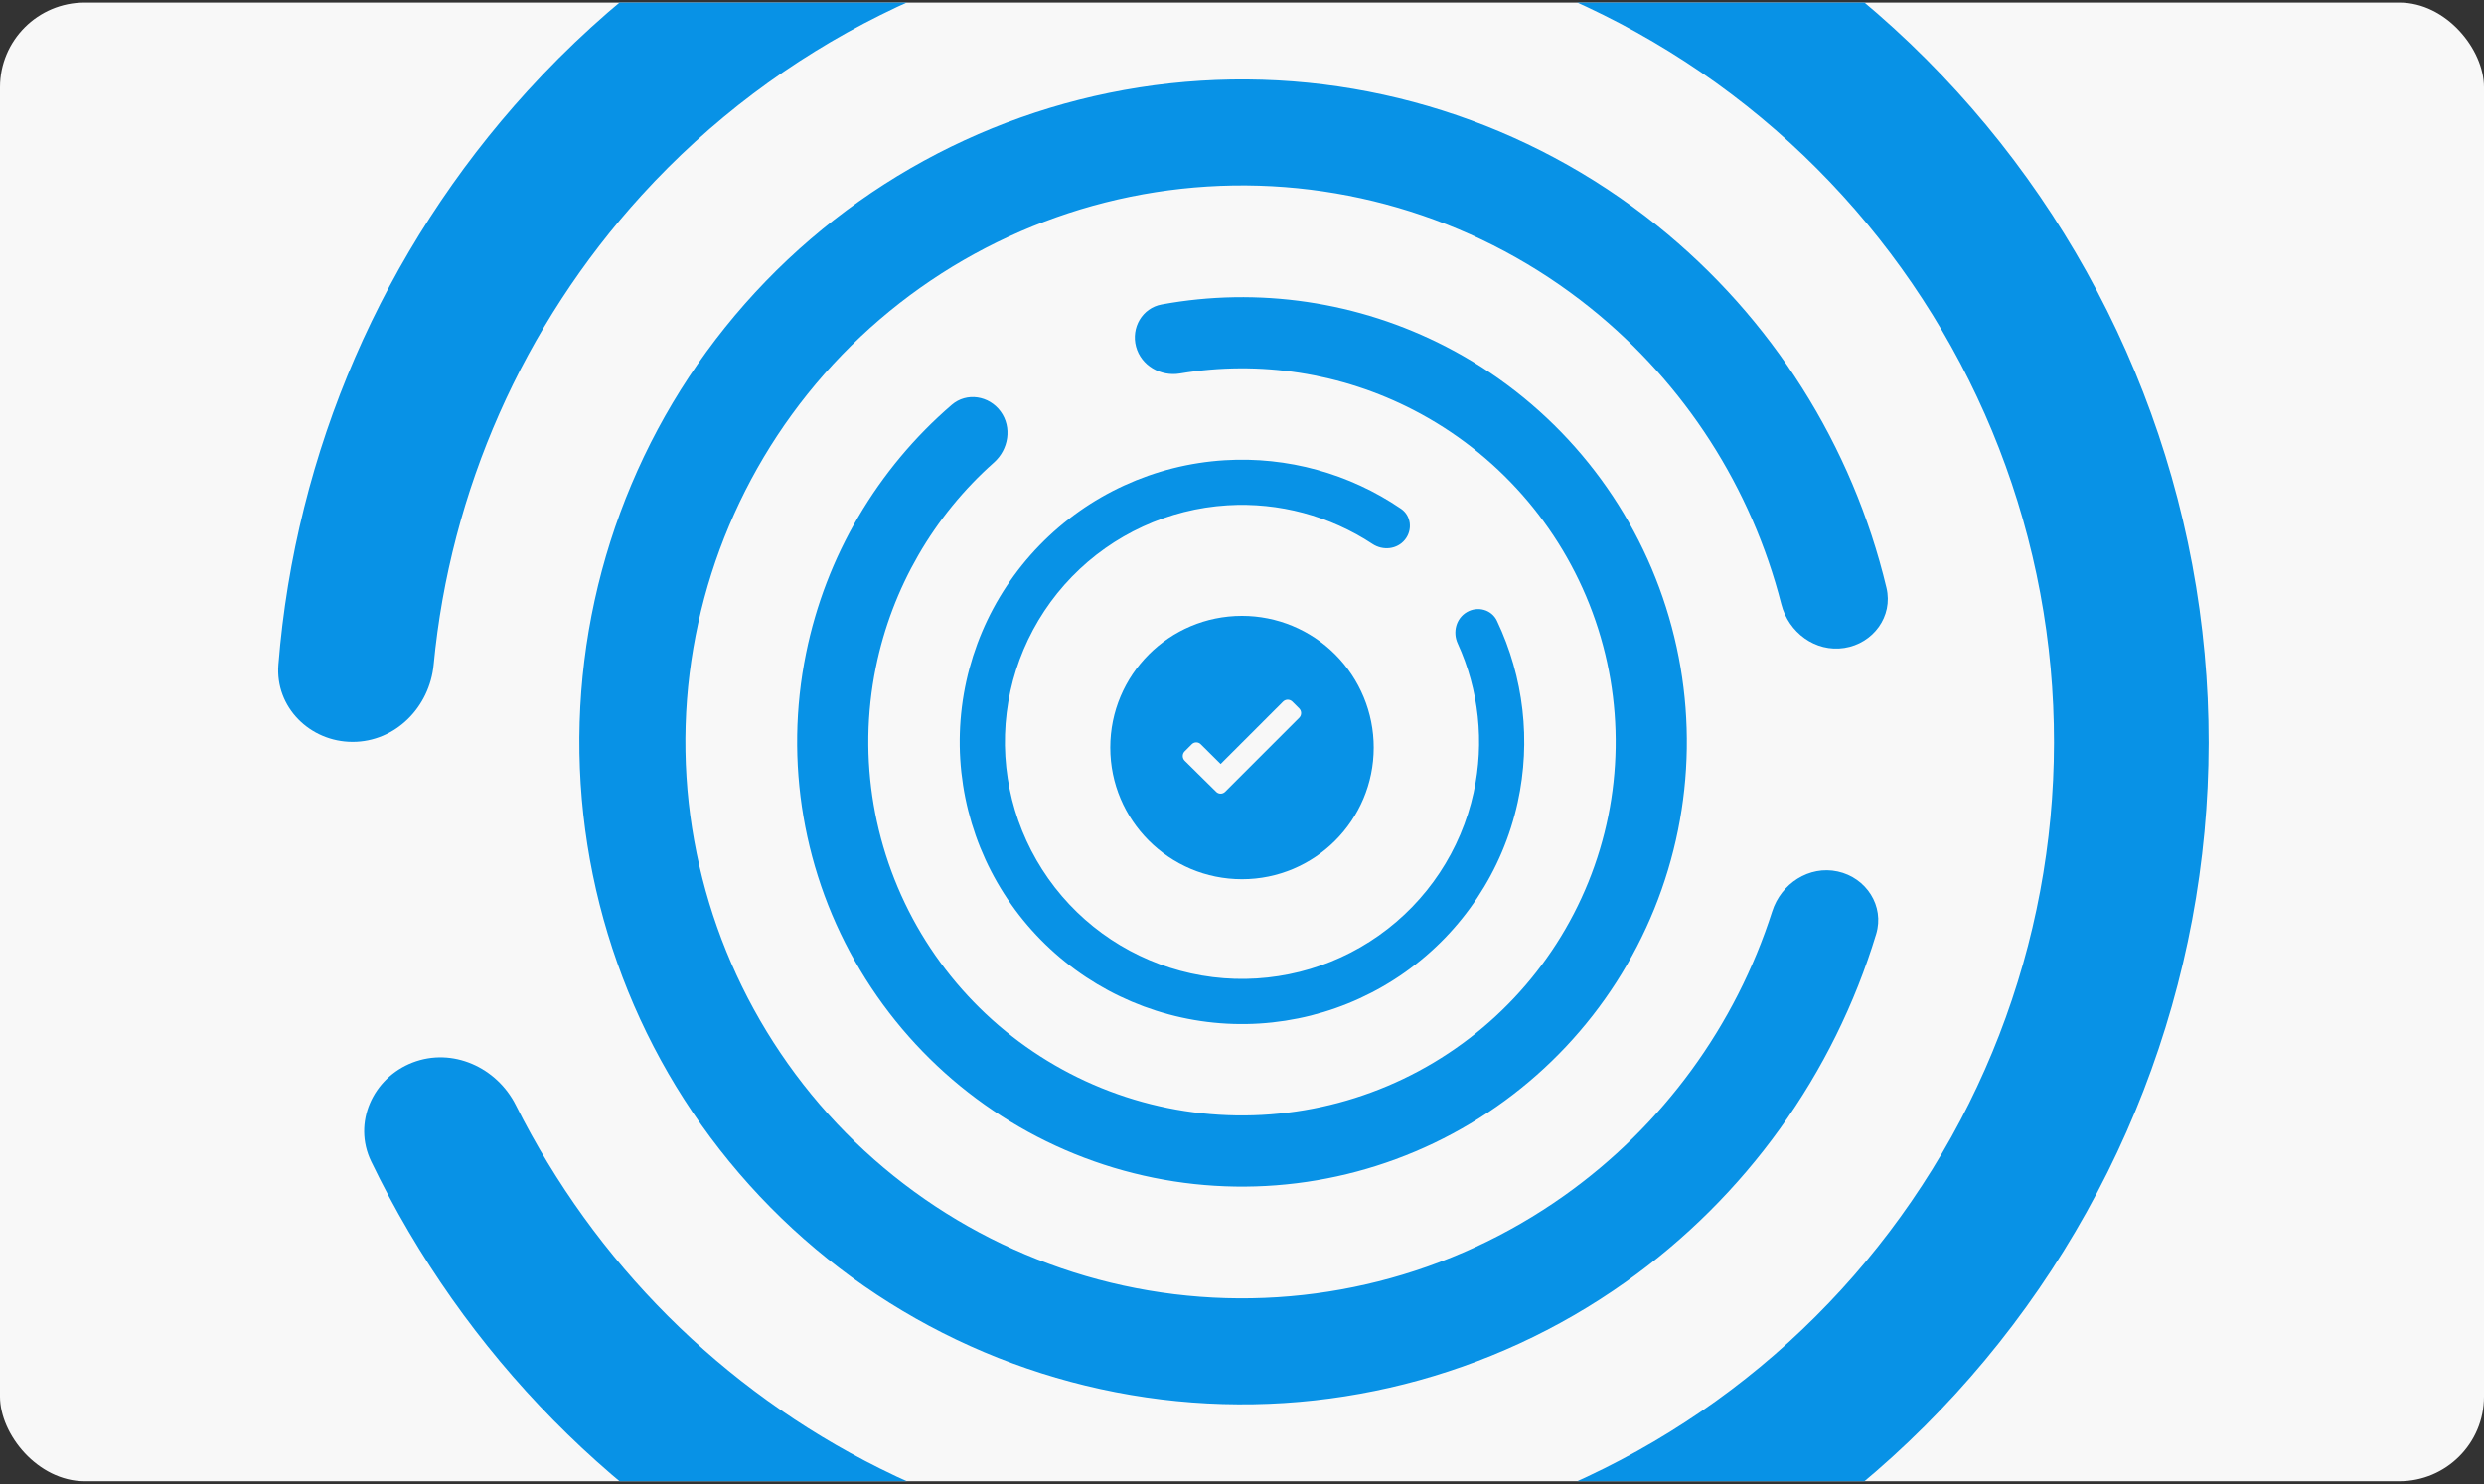
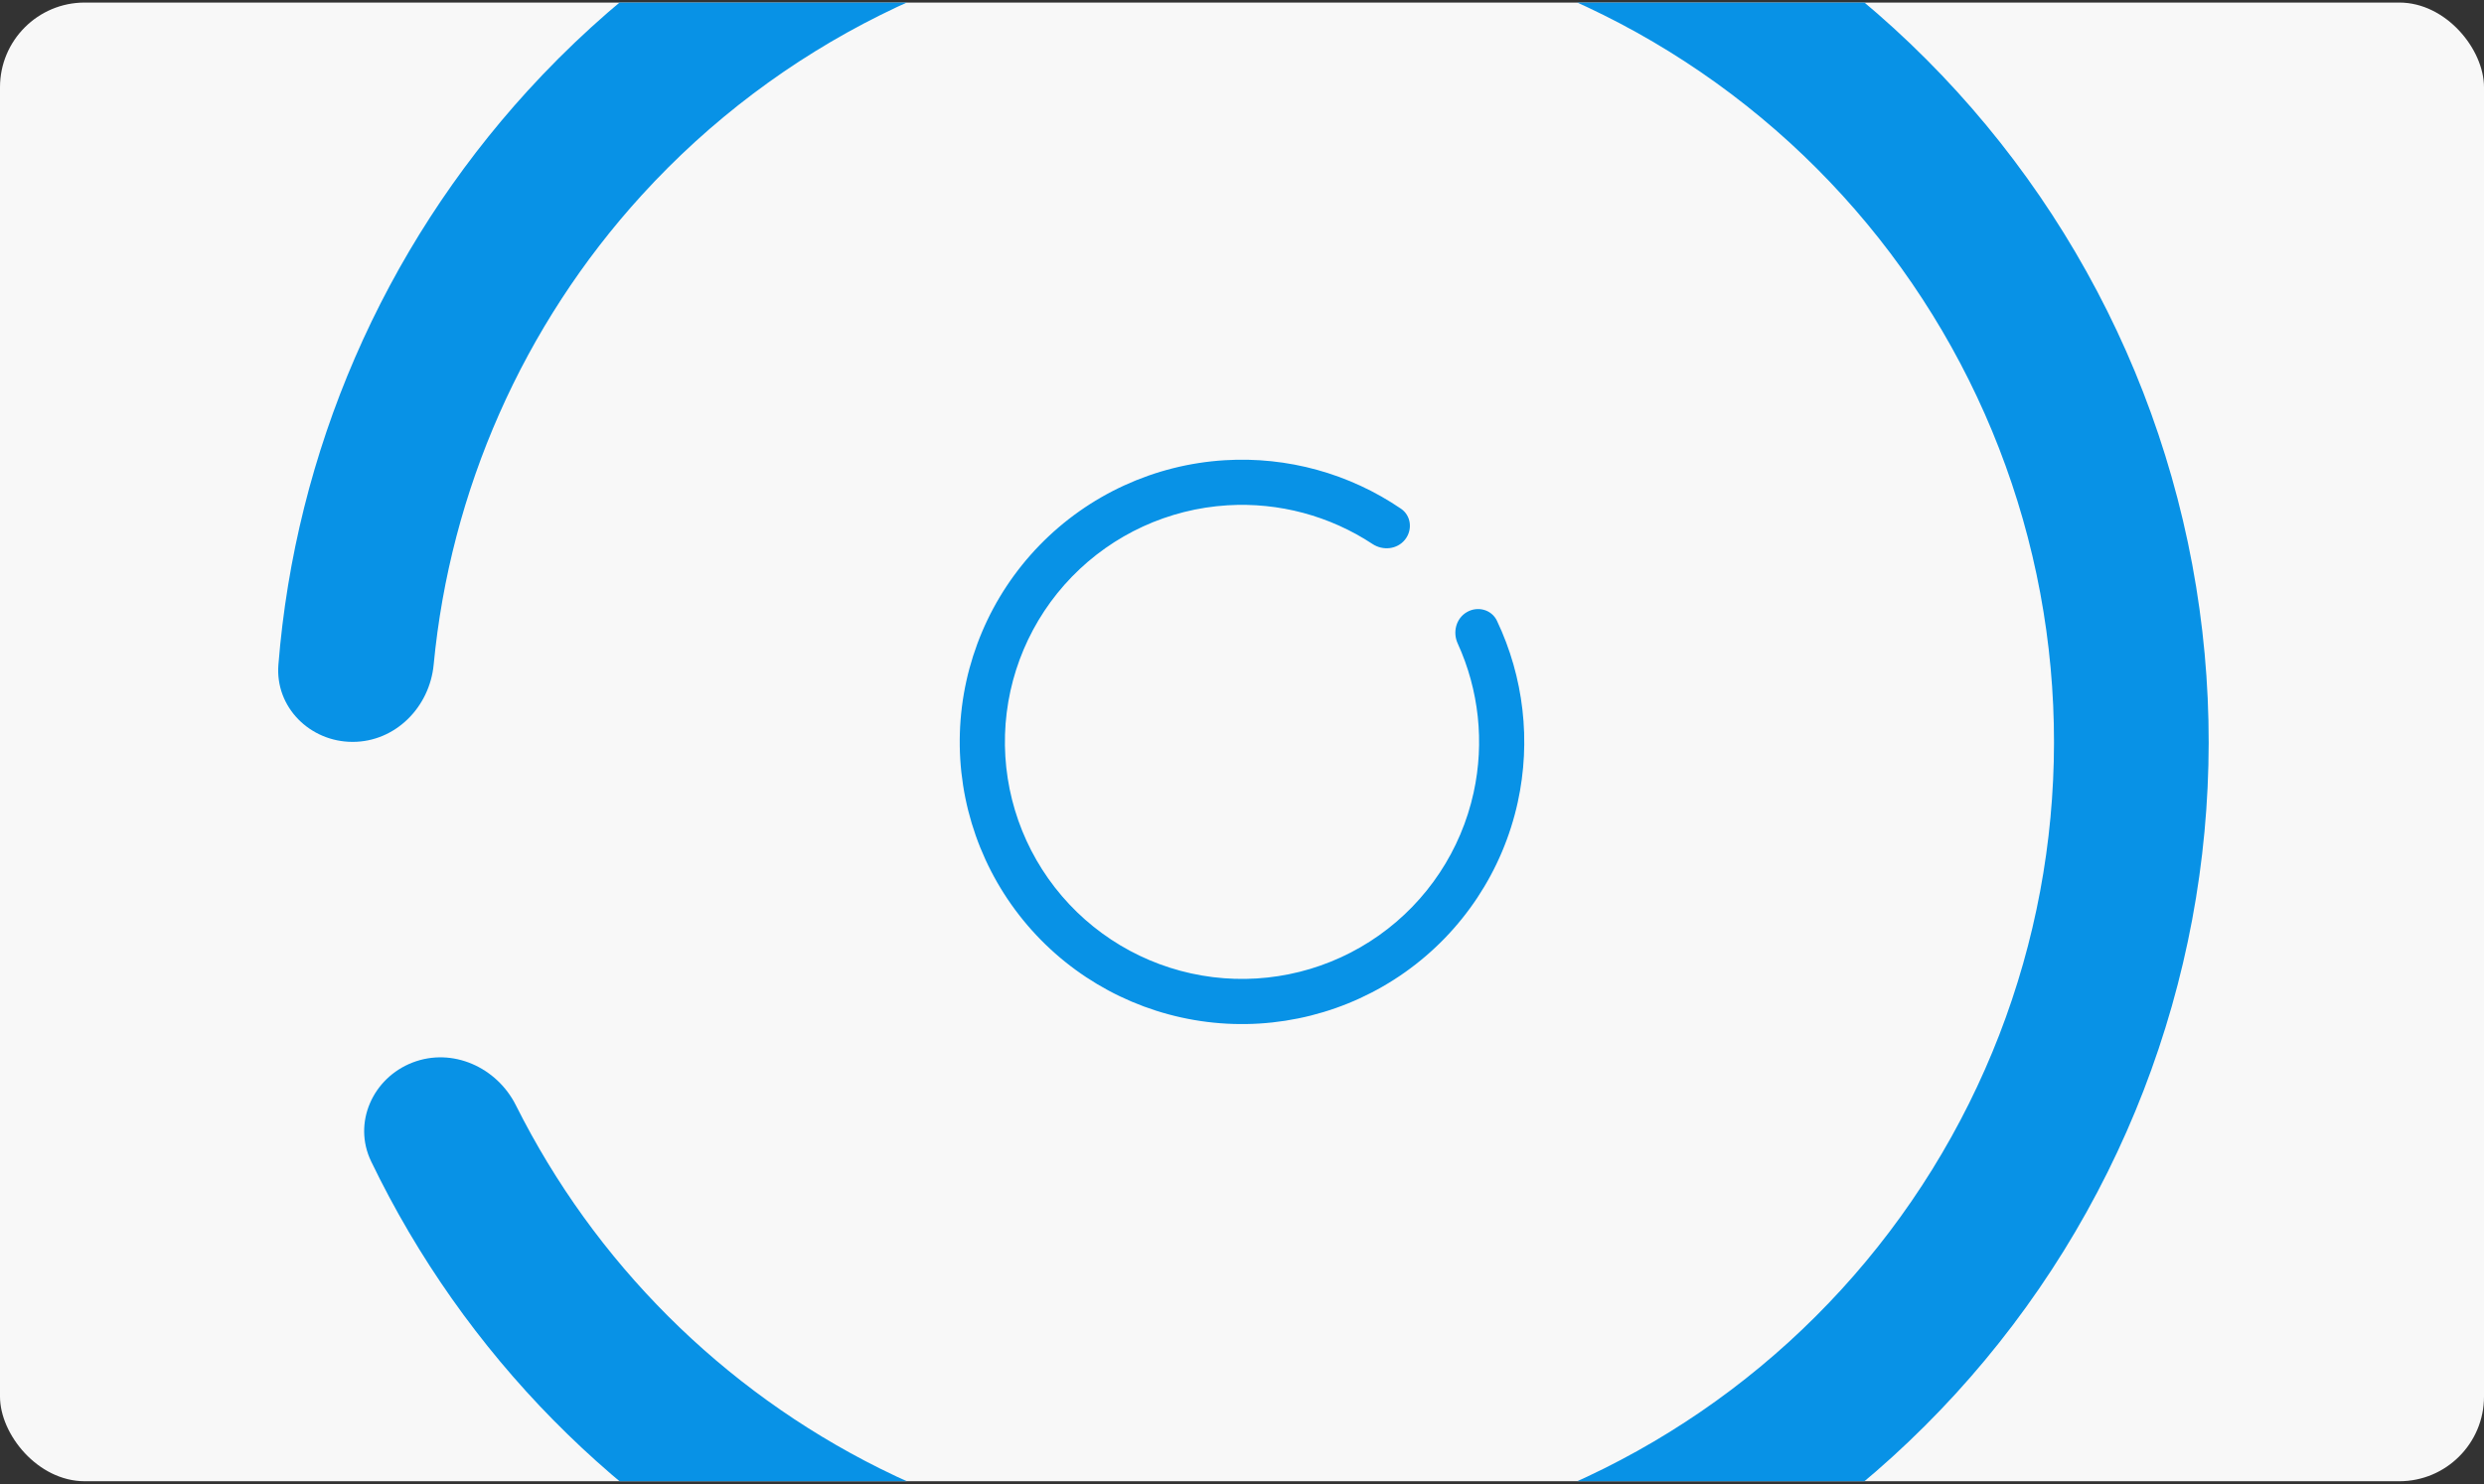
<svg xmlns="http://www.w3.org/2000/svg" width="440" height="263" viewBox="0 0 440 263" fill="none">
  <rect x="0" y="0" width="440" height="263" fill="#333333" stroke="none" />
  <g clip-path="url(#clip0_1263_12905)">
    <rect y="0.453" width="440" height="262" rx="15" fill="#F8F8F8" />
    <path d="M184.12 96.629C192.801 87.686 204.508 82.307 216.949 81.546C228.053 80.867 239.027 83.912 248.158 90.135C249.984 91.379 250.246 93.913 248.86 95.633C247.474 97.353 244.965 97.606 243.121 96.39C235.559 91.403 226.55 88.974 217.437 89.531C206.987 90.17 197.152 94.688 189.861 102.201C182.569 109.714 178.347 119.679 178.021 130.143C177.694 140.607 181.288 150.817 188.097 158.769C194.906 166.721 204.44 171.844 214.829 173.133C225.219 174.422 235.716 171.784 244.262 165.737C252.807 159.689 258.787 150.668 261.027 140.441C262.981 131.523 261.969 122.247 258.205 114.007C257.288 111.997 257.924 109.557 259.837 108.453C261.75 107.348 264.213 107.998 265.161 109.993C269.904 119.974 271.223 131.285 268.842 142.153C266.175 154.328 259.056 165.067 248.882 172.267C238.708 179.466 226.213 182.606 213.844 181.072C201.476 179.537 190.126 173.439 182.02 163.972C173.914 154.505 169.636 142.351 170.024 129.894C170.413 117.436 175.44 105.573 184.12 96.629Z" fill="#0892E6" />
-     <path d="M152.353 171.868C142.279 155.006 138.866 134.989 142.783 115.741C146.278 98.56 155.39 83.097 168.588 71.734C171.227 69.463 175.19 70.096 177.244 72.908C179.297 75.72 178.658 79.642 176.055 81.953C165.378 91.431 158.006 104.154 155.137 118.254C151.847 134.423 154.714 151.238 163.176 165.402C171.639 179.566 185.086 190.058 200.883 194.823C216.679 199.588 233.687 198.282 248.57 191.161C263.454 184.039 275.141 171.616 281.341 156.326C287.541 141.035 287.807 123.98 282.086 108.504C276.366 93.028 265.072 80.246 250.418 72.664C237.638 66.051 223.106 63.809 209.026 66.177C205.593 66.754 202.138 64.79 201.237 61.427C200.336 58.064 202.329 54.581 205.753 53.951C222.881 50.802 240.639 53.408 256.211 61.465C273.657 70.492 287.102 85.709 293.912 104.133C300.722 122.557 300.405 142.86 293.024 161.063C285.643 179.266 271.731 194.056 254.013 202.534C236.294 211.012 216.047 212.568 197.242 206.895C178.436 201.222 162.427 188.73 152.353 171.868Z" fill="#0892E6" />
-     <path d="M212.667 14.304C241.869 12.476 270.7 21.621 293.51 39.944C313.871 56.301 328.124 78.919 334.158 104.149C335.365 109.193 331.821 114.009 326.696 114.808C321.572 115.607 316.815 112.084 315.532 107.06C310.271 86.454 298.459 68.009 281.749 54.586C262.589 39.194 238.369 31.511 213.84 33.047C189.311 34.582 166.24 45.225 149.149 62.885C132.057 80.547 122.177 103.956 121.446 128.522C120.715 153.089 129.186 177.042 145.198 195.688C161.209 214.334 183.608 226.328 208.003 229.318C232.397 232.308 257.029 226.081 277.071 211.855C294.549 199.448 307.437 181.738 313.914 161.482C315.493 156.542 320.452 153.308 325.519 154.411C330.587 155.513 333.838 160.531 332.334 165.494C324.811 190.32 309.24 212.052 287.943 227.169C264.084 244.105 234.758 251.519 205.717 247.958C176.675 244.398 150.012 230.12 130.95 207.922C111.889 185.725 101.804 157.21 102.674 127.964C103.544 98.718 115.304 70.85 135.652 49.825C155.999 28.8 183.466 16.131 212.667 14.304Z" fill="#0892E6" />
    <path d="M266.784 296.17C225.725 307.831 181.792 303.737 143.594 284.692C109.497 267.691 82.165 239.87 65.739 205.777C62.455 198.961 66.013 190.998 73.07 188.269C80.127 185.541 88 189.087 91.387 195.852C105.277 223.593 127.835 246.221 155.817 260.174C187.904 276.172 224.81 279.612 259.299 269.816C293.788 260.02 323.373 237.694 342.26 207.219C361.146 176.743 367.97 140.31 361.393 105.065C354.815 69.82 335.312 38.303 306.706 16.69C278.099 -4.924 242.45 -15.074 206.749 -11.771C171.048 -8.468 137.868 8.048 113.712 34.542C92.645 57.648 79.766 86.89 76.816 117.774C76.097 125.305 70.031 131.452 62.466 131.452C54.901 131.452 48.711 125.308 49.315 117.767C52.338 80.045 67.795 44.239 93.465 16.084C122.223 -15.457 161.726 -35.119 204.227 -39.051C246.728 -42.983 289.165 -30.899 323.22 -5.169C357.275 20.561 380.495 58.08 388.325 100.038C396.155 141.997 388.033 185.369 365.55 221.65C343.066 257.931 307.843 284.508 266.784 296.17Z" fill="#0892E6" />
-     <path fill-rule="evenodd" clip-rule="evenodd" d="M196.667 132.452C196.667 119.566 207.113 109.119 220 109.119C226.188 109.119 232.123 111.577 236.499 115.953C240.875 120.329 243.333 126.264 243.333 132.452C243.333 145.339 232.886 155.786 220 155.786C207.113 155.786 196.667 145.339 196.667 132.452ZM217.036 140.27L230.15 127.156C230.579 126.706 230.579 125.997 230.15 125.546L228.913 124.31C228.459 123.865 227.733 123.865 227.28 124.31L216.22 135.37L212.72 131.893C212.508 131.667 212.212 131.539 211.903 131.539C211.594 131.539 211.298 131.667 211.086 131.893L209.85 133.13C209.629 133.349 209.505 133.647 209.505 133.958C209.505 134.269 209.629 134.567 209.85 134.786L215.403 140.27C215.615 140.495 215.91 140.623 216.22 140.623C216.529 140.623 216.825 140.495 217.036 140.27Z" fill="#0892E6" />
  </g>
  <defs>
    <clipPath id="clip0_1263_12905">
      <rect width="440" height="262" fill="white" transform="translate(0 0.453)" />
    </clipPath>
  </defs>
</svg>